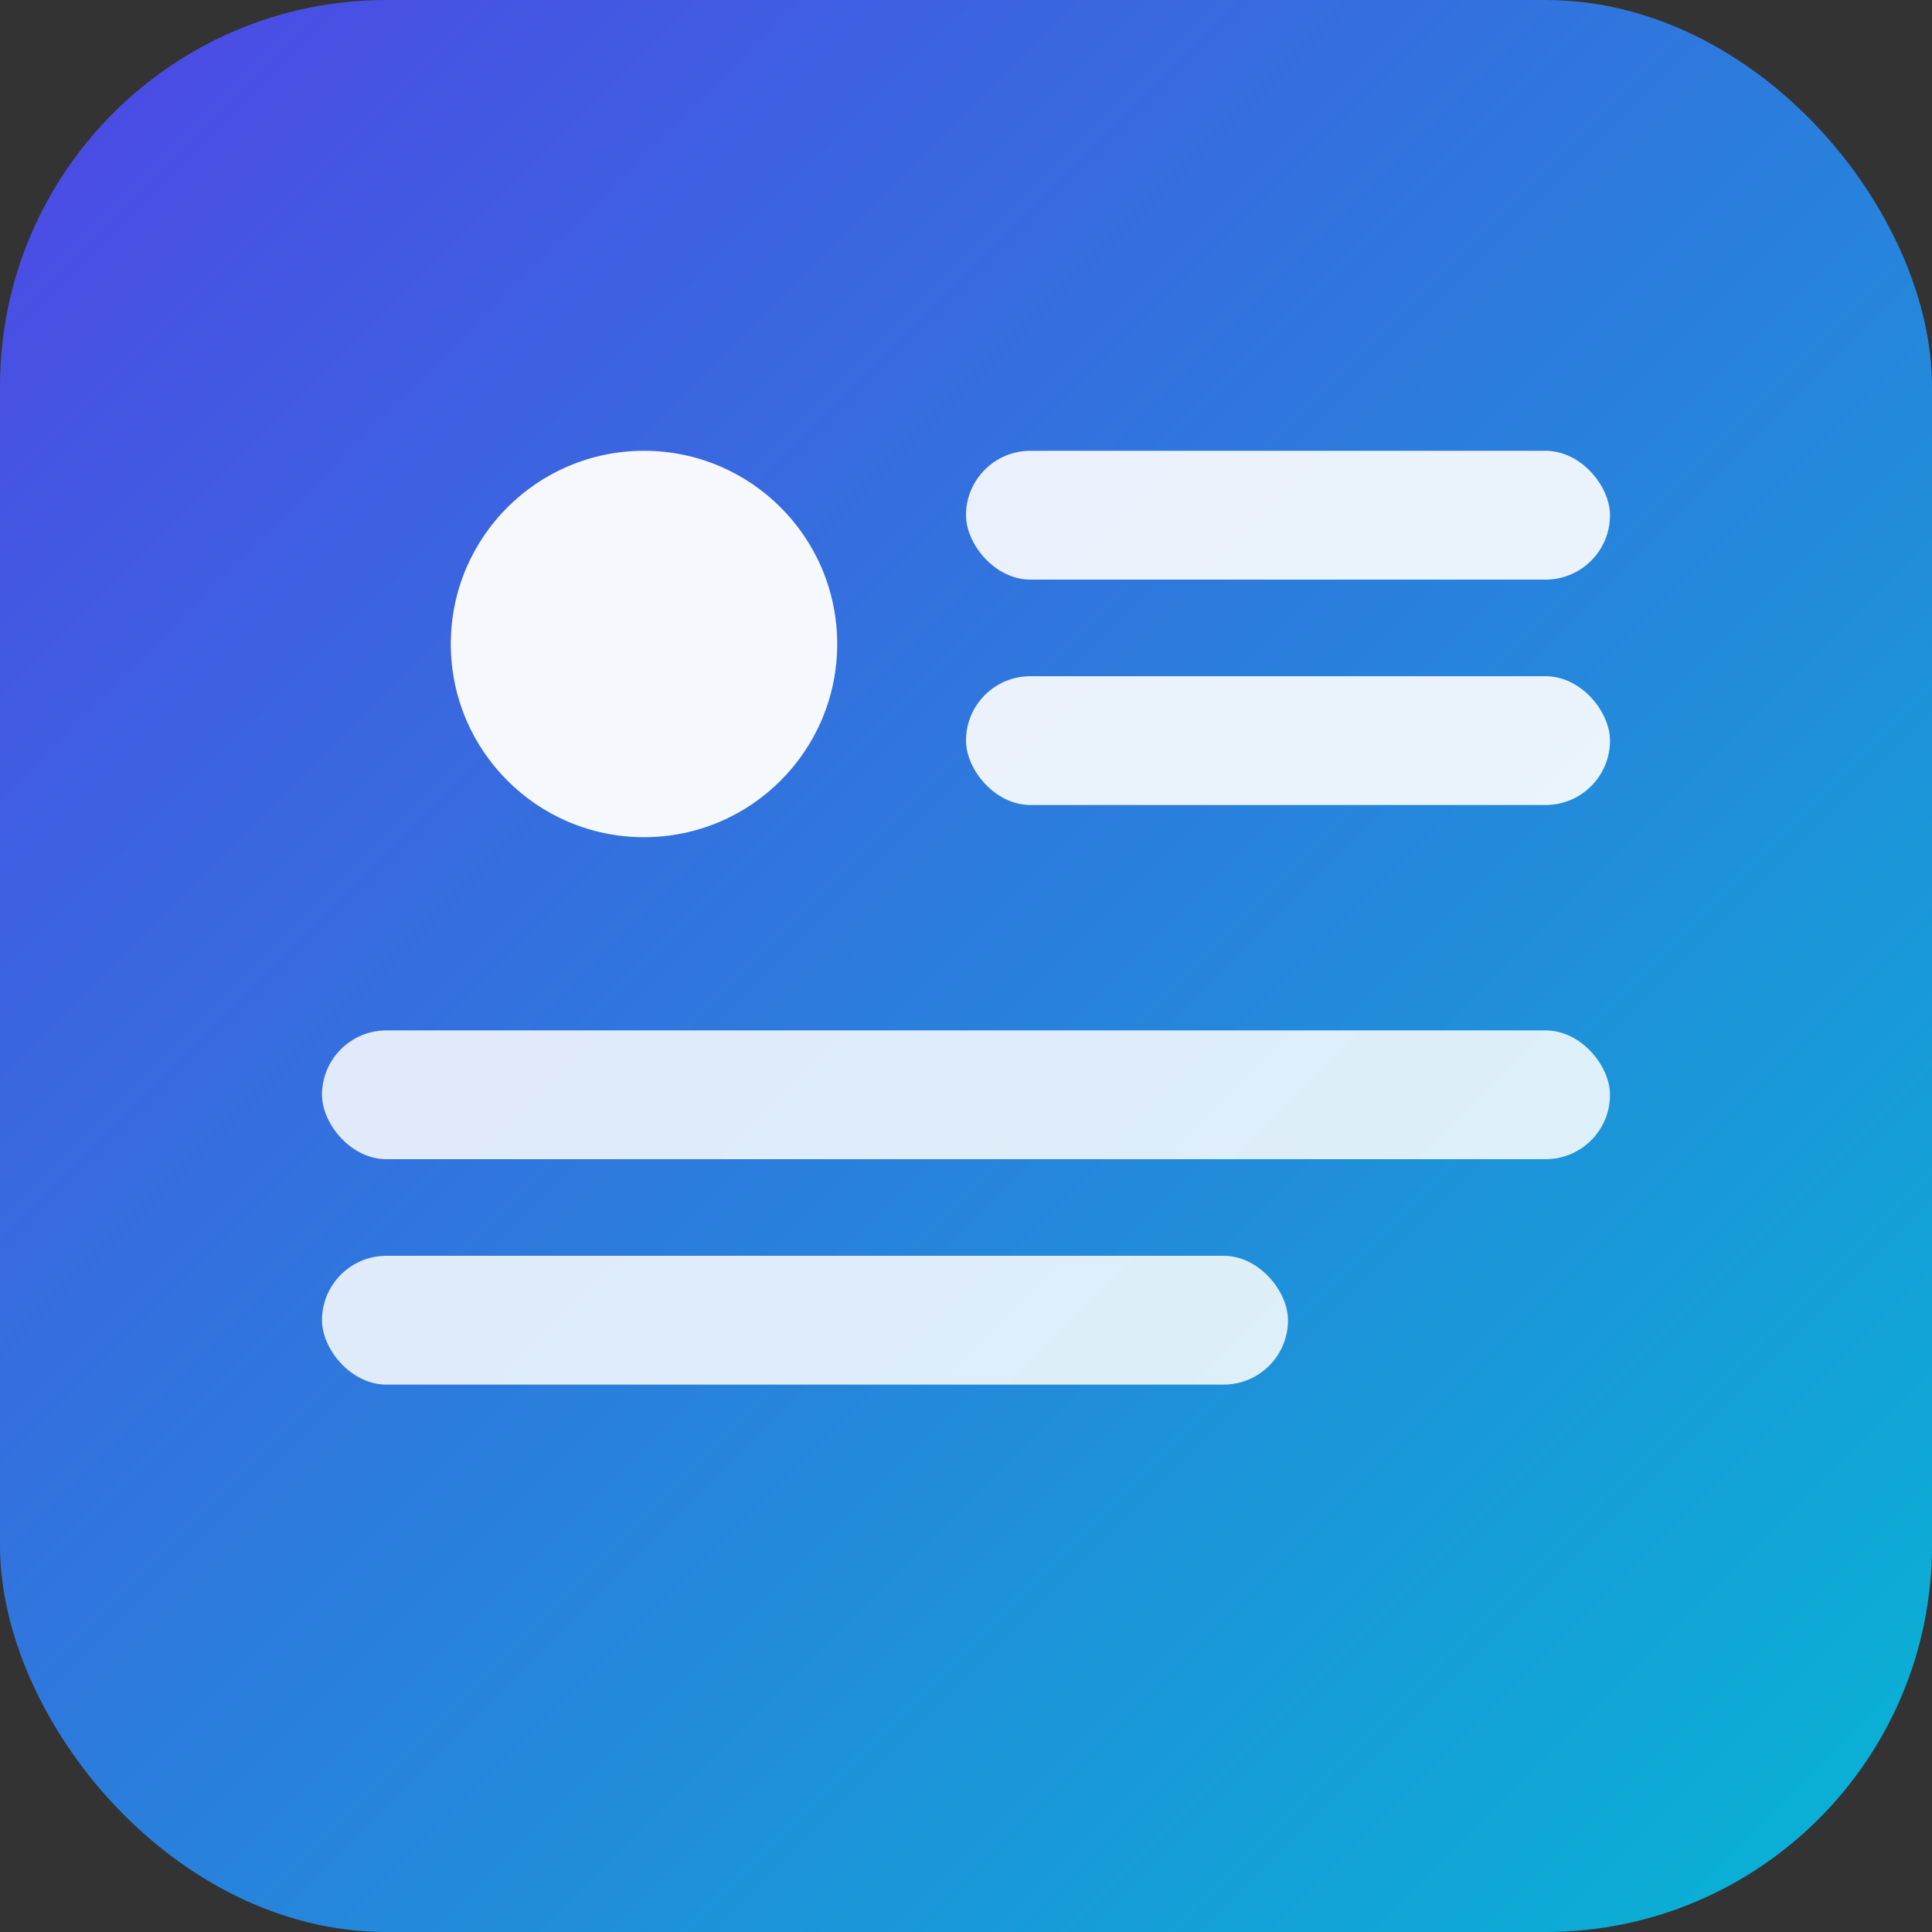
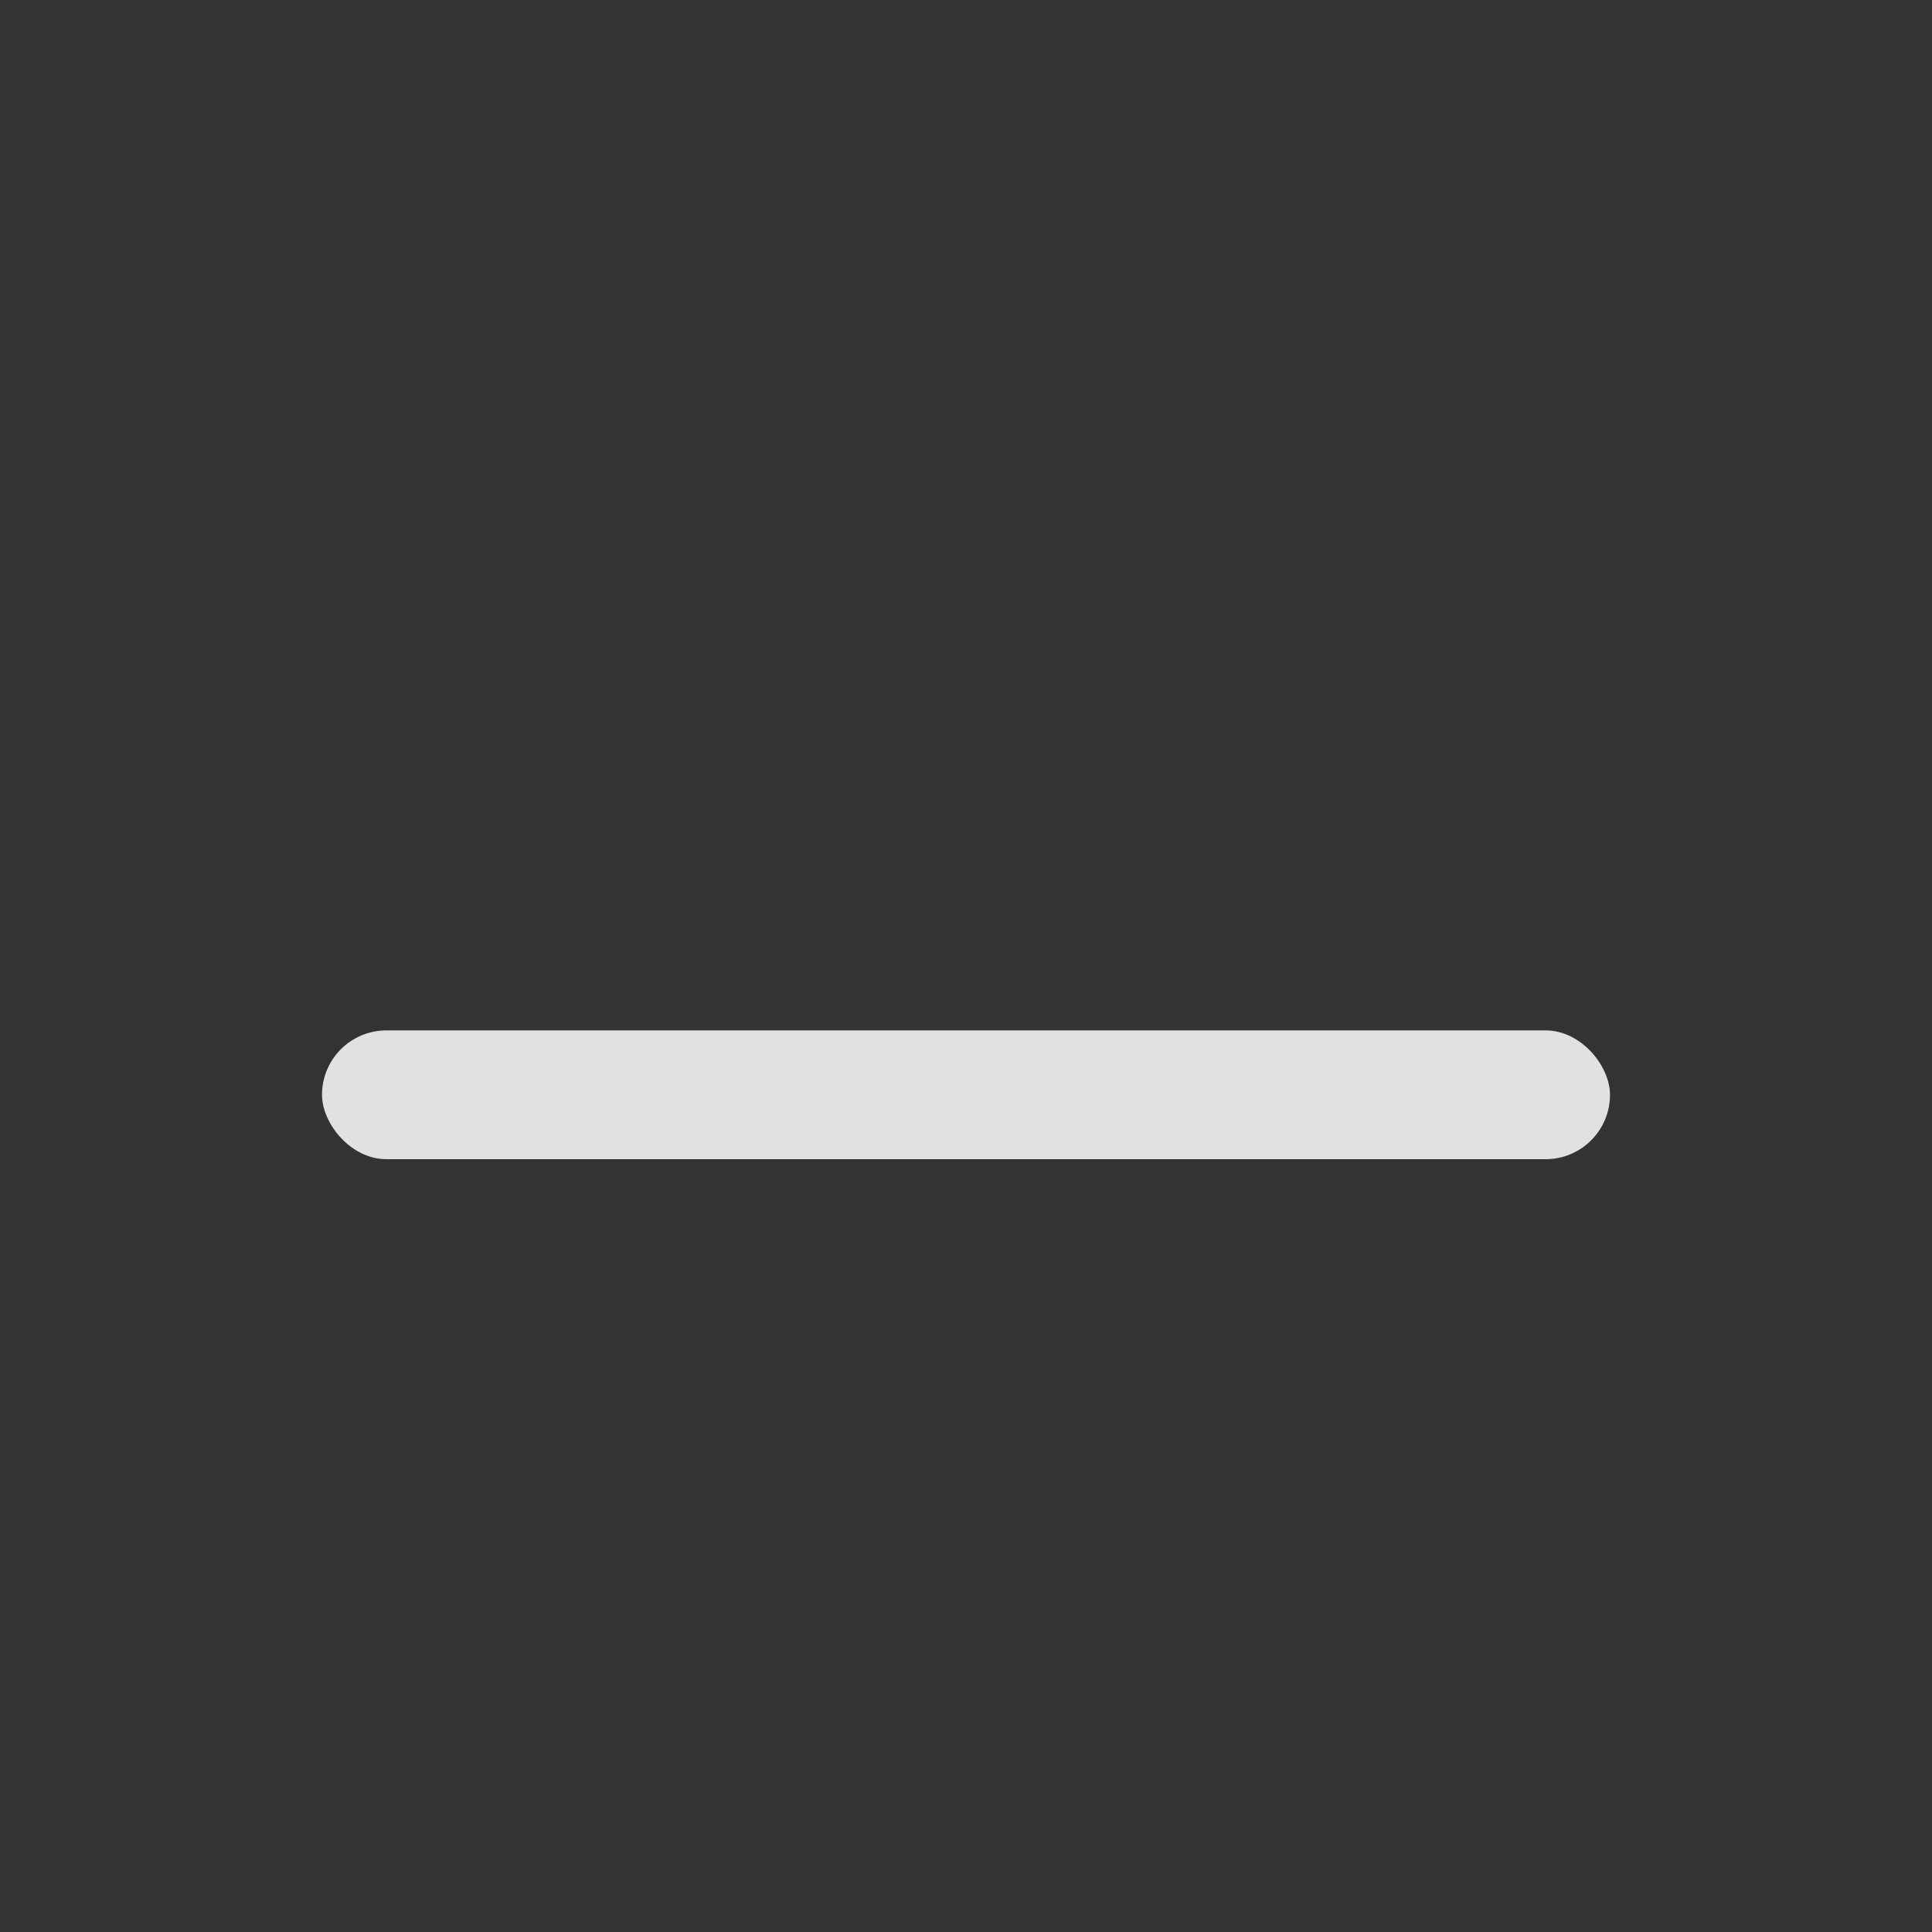
<svg xmlns="http://www.w3.org/2000/svg" viewBox="0 0 240 240">
  <rect x="0" y="0" width="240" height="240" fill="#333333" stroke="none" />
  <defs>
    <linearGradient id="g" x1="0" y1="0" x2="1" y2="1">
      <stop offset="0" stop-color="#4f46e5" />
      <stop offset="1" stop-color="#06b6d4" />
    </linearGradient>
  </defs>
-   <rect width="240" height="240" rx="48" fill="url(#g)" />
  <g fill="#fff" transform="translate(40,40)">
-     <circle cx="40" cy="40" r="24" opacity="0.95" />
-     <rect x="80" y="16" width="80" height="16" rx="8" opacity="0.9" />
-     <rect x="80" y="44" width="80" height="16" rx="8" opacity="0.9" />
    <rect x="0" y="88" width="160" height="16" rx="8" opacity="0.85" />
-     <rect x="0" y="116" width="120" height="16" rx="8" opacity="0.85" />
  </g>
</svg>